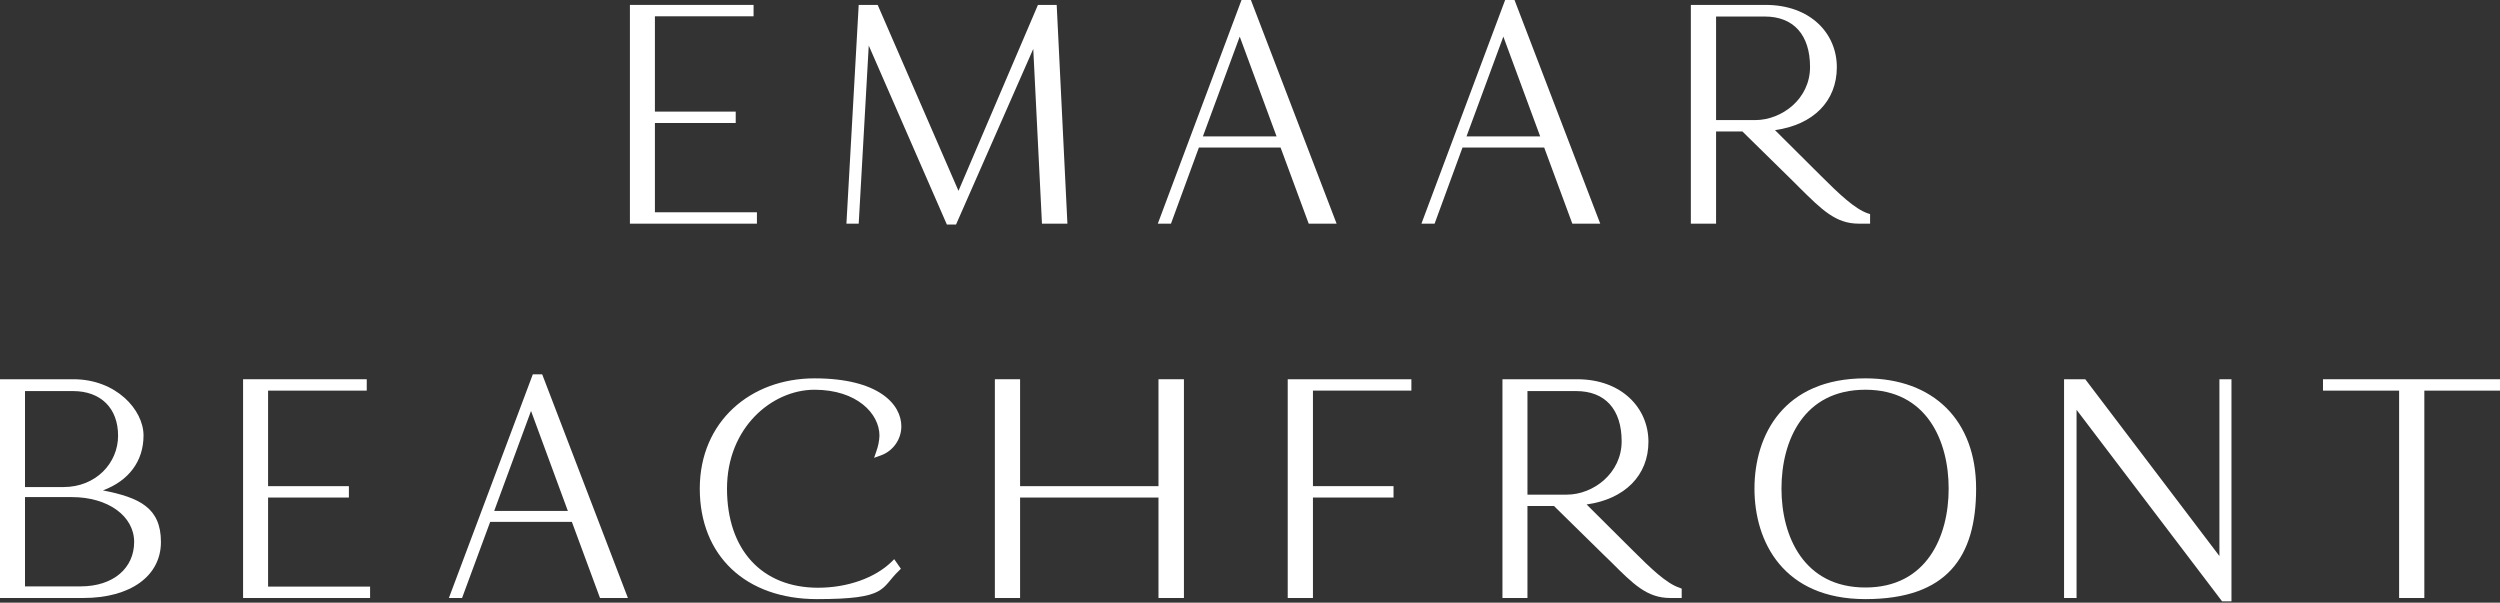
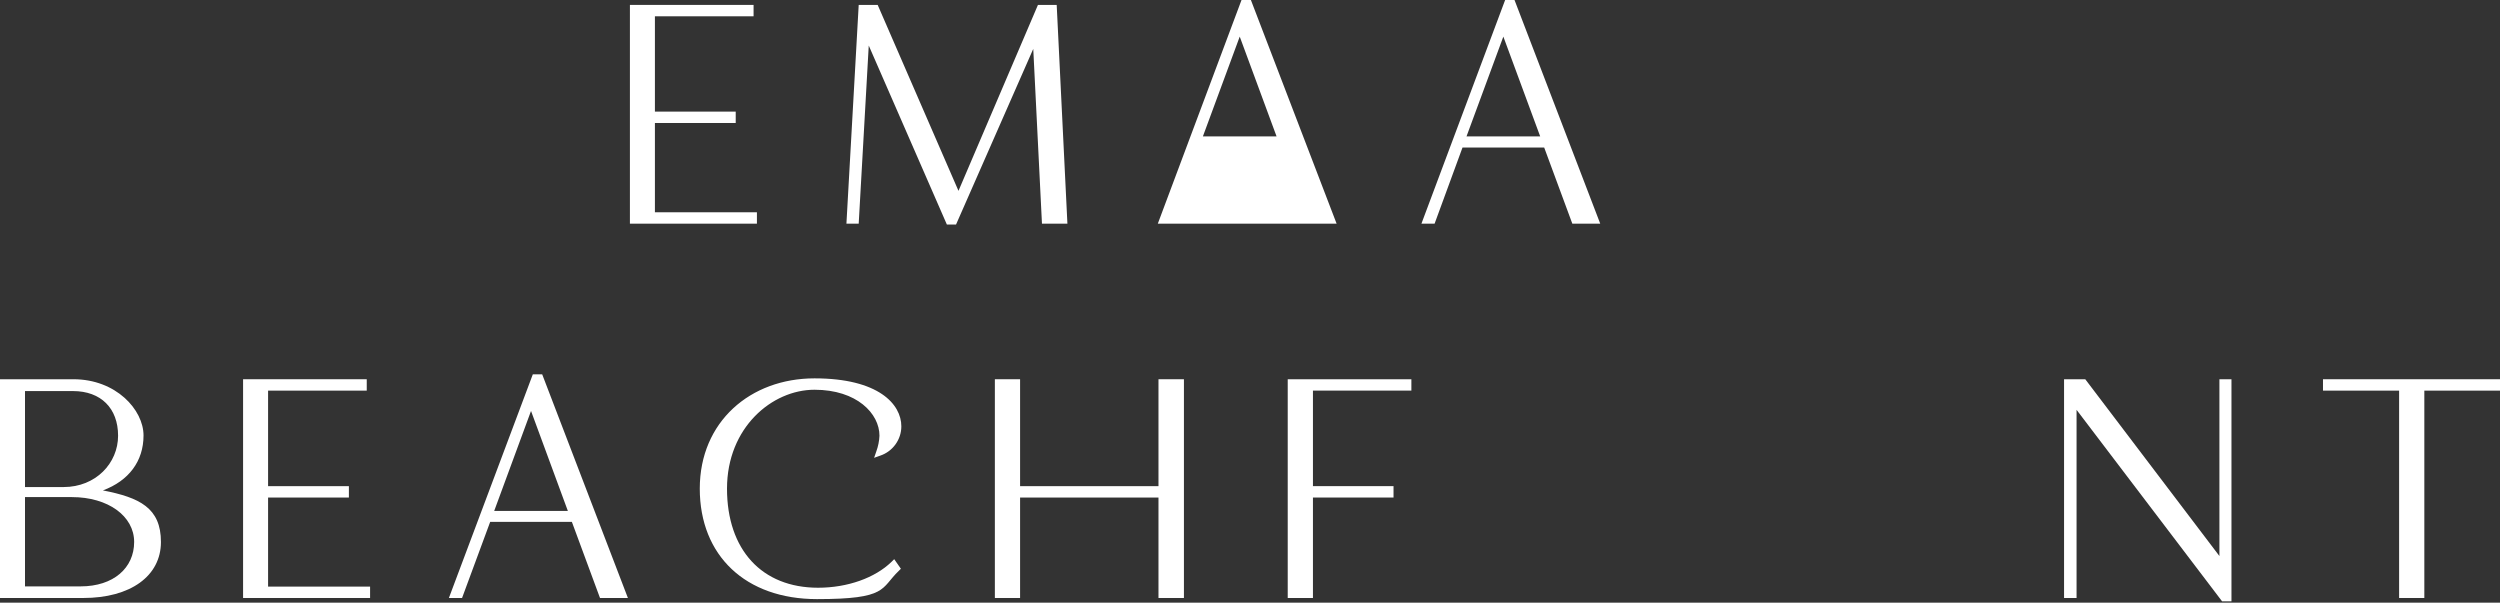
<svg xmlns="http://www.w3.org/2000/svg" viewBox="0 0 1120 270" width="1120" height="270">
  <rect x="0" y="0" width="1120" height="270" fill="#333333" stroke="none" />
  <style>.a{fill:#fff}</style>
  <path class="a" d="m339.1 95.1h-45.7v-40h36.2v-5.1h-36.2v-42.7h44.2v-5.1h-55.4v98h56.9z" />
  <path class="a" d="m389.2 20.4l35 80.2h4.1l34.6-78.7 3.9 78.3h11.4l-4.8-98h-8.4l-35.6 83.3-36.2-83.3h-8.5l-5.5 98h5.5z" />
-   <path fill-rule="evenodd" class="a" d="m524.6 100.2h-5.9l37.5-100.2h4.2l38.4 100.2h-12.5l-12.6-34.1h-36.6zm47.3-39.1l-16.5-44.7-16.5 44.7z" />
+   <path fill-rule="evenodd" class="a" d="m524.6 100.2h-5.9l37.5-100.2h4.2l38.4 100.2h-12.5h-36.6zm47.3-39.1l-16.5-44.7-16.5 44.7z" />
  <path fill-rule="evenodd" class="a" d="m691.8 66.1h-36.6l-12.5 34.1h-5.9l37.5-100.2h4.2l38.4 100.2h-12.5zm-34.8-5h33l-16.5-44.7z" />
-   <path fill-rule="evenodd" class="a" d="m802.8 80.7l-22.2-21.8h-11.8v41.3h-11.3v-98h33.5c20 0 31.9 12.7 31.9 27.9 0 15.2-10.5 25.8-27.7 28.2l20.5 20.4c8.4 8.4 15.3 14.9 21.1 16.9l1 0.3v4.3h-5.1c-10.3 0-16.5-6.2-26.7-16.3zm-34-26.9h17.5c11.9 0 24.6-9.4 24.6-23.8 0-14.4-7.4-22.6-20.3-22.6h-21.8z" />
  <path fill-rule="evenodd" class="a" d="m72.1 242.8c0 15.3-13.7 25.1-34.8 25.1h-37.3v-98h32.9c19.1 0 31.4 13.7 31.4 25.2 0 11.5-6.6 20.3-18.2 24.6 16.4 3.2 26 7.8 26 23.1zm-19.2-47.6c0-12.3-7.7-20-20.2-20h-21.5v43h17.3c14.4 0 24.4-10.7 24.4-23zm-41.7 67.5h24.9c14.8 0 24-8.3 24-19.9 0-11.6-11.7-20.1-27.9-20.1h-21z" />
  <path class="a" d="m165.8 262.8h-45.7v-39.9h36.2v-5.1h-36.2v-42.8h44.2v-5.1h-55.4v98h56.9z" />
  <path fill-rule="evenodd" class="a" d="m268.8 267.9l-12.6-34.1h-36.6l-12.6 34.1h-5.9l37.6-100.2h4.2l38.4 100.2zm-14.4-39l-16.5-44.8-16.5 44.8z" />
  <path class="a" d="m313.5 218.9c0 30.1 20.6 49.5 52.5 49.5 31.9 0 28.4-4.8 36.7-12.7l0.9-0.9-3-4.3-1.2 1.2c-7.4 7.2-19.7 11.6-32.9 11.6-25.2 0-40.8-17-40.8-44.4 0-27.4 20.2-44.3 39.2-44.3 19 0 29.1 10.7 29.1 20.6-0.1 2.4-0.6 4.8-1.4 7l-1 2.9 2.8-1c5.6-1.9 9.4-7.2 9.4-13.1 0-9.9-10.2-21.5-38.9-21.5-28.7 0-51.4 19.4-51.4 49.4z" />
  <path class="a" d="m519 267.9h11.4v-98h-11.4v47.9h-62v-47.9h-11.3v98h11.3v-45h62z" />
  <path class="a" d="m632.3 175v-5.1h-55.4v98h11.3v-45h36.1v-5.1h-36.1v-42.8z" />
-   <path fill-rule="evenodd" class="a" d="m748.3 267.9c-10.4 0-16.5-6.1-26.7-16.3l-3.2-3.1-22.2-21.8h-11.9v41.2h-11.2v-98h33.5c19.9 0 31.9 12.9 31.9 28 0 15.1-10.6 25.7-27.7 28.1l20.5 20.4c8.4 8.4 15.3 15 21.1 16.9l1 0.4v4.2zm-64-46.3h17.6c11.9 0 24.6-9.6 24.6-23.9 0-14.3-7.4-22.5-20.4-22.5h-21.8z" />
-   <path fill-rule="evenodd" class="a" d="m885.3 218.9c0 30.5-12.9 49.5-49.6 49.5-36.7 0-49.7-25.6-49.7-49.5 0-23.9 13-49.4 49.7-49.4 30.6 0 49.6 18.9 49.6 49.4zm-87.2 0c0 21.5 10.1 44.3 37.6 44.3 27.5 0 37.3-22.9 37.3-44.3 0-21.4-9.8-44.3-37.3-44.3-27.7 0-37.6 22.8-37.6 44.3z" />
  <path class="a" d="m994.3 249.1l-60.1-79.2h-9.5v98h5.6v-84.3l65.2 85.8h4.2v-99.5h-5.4z" />
  <path class="a" d="m1040.7 169.9v5.1h34.1v92.9h11.3v-92.9h33.9v-5.1z" />
</svg>